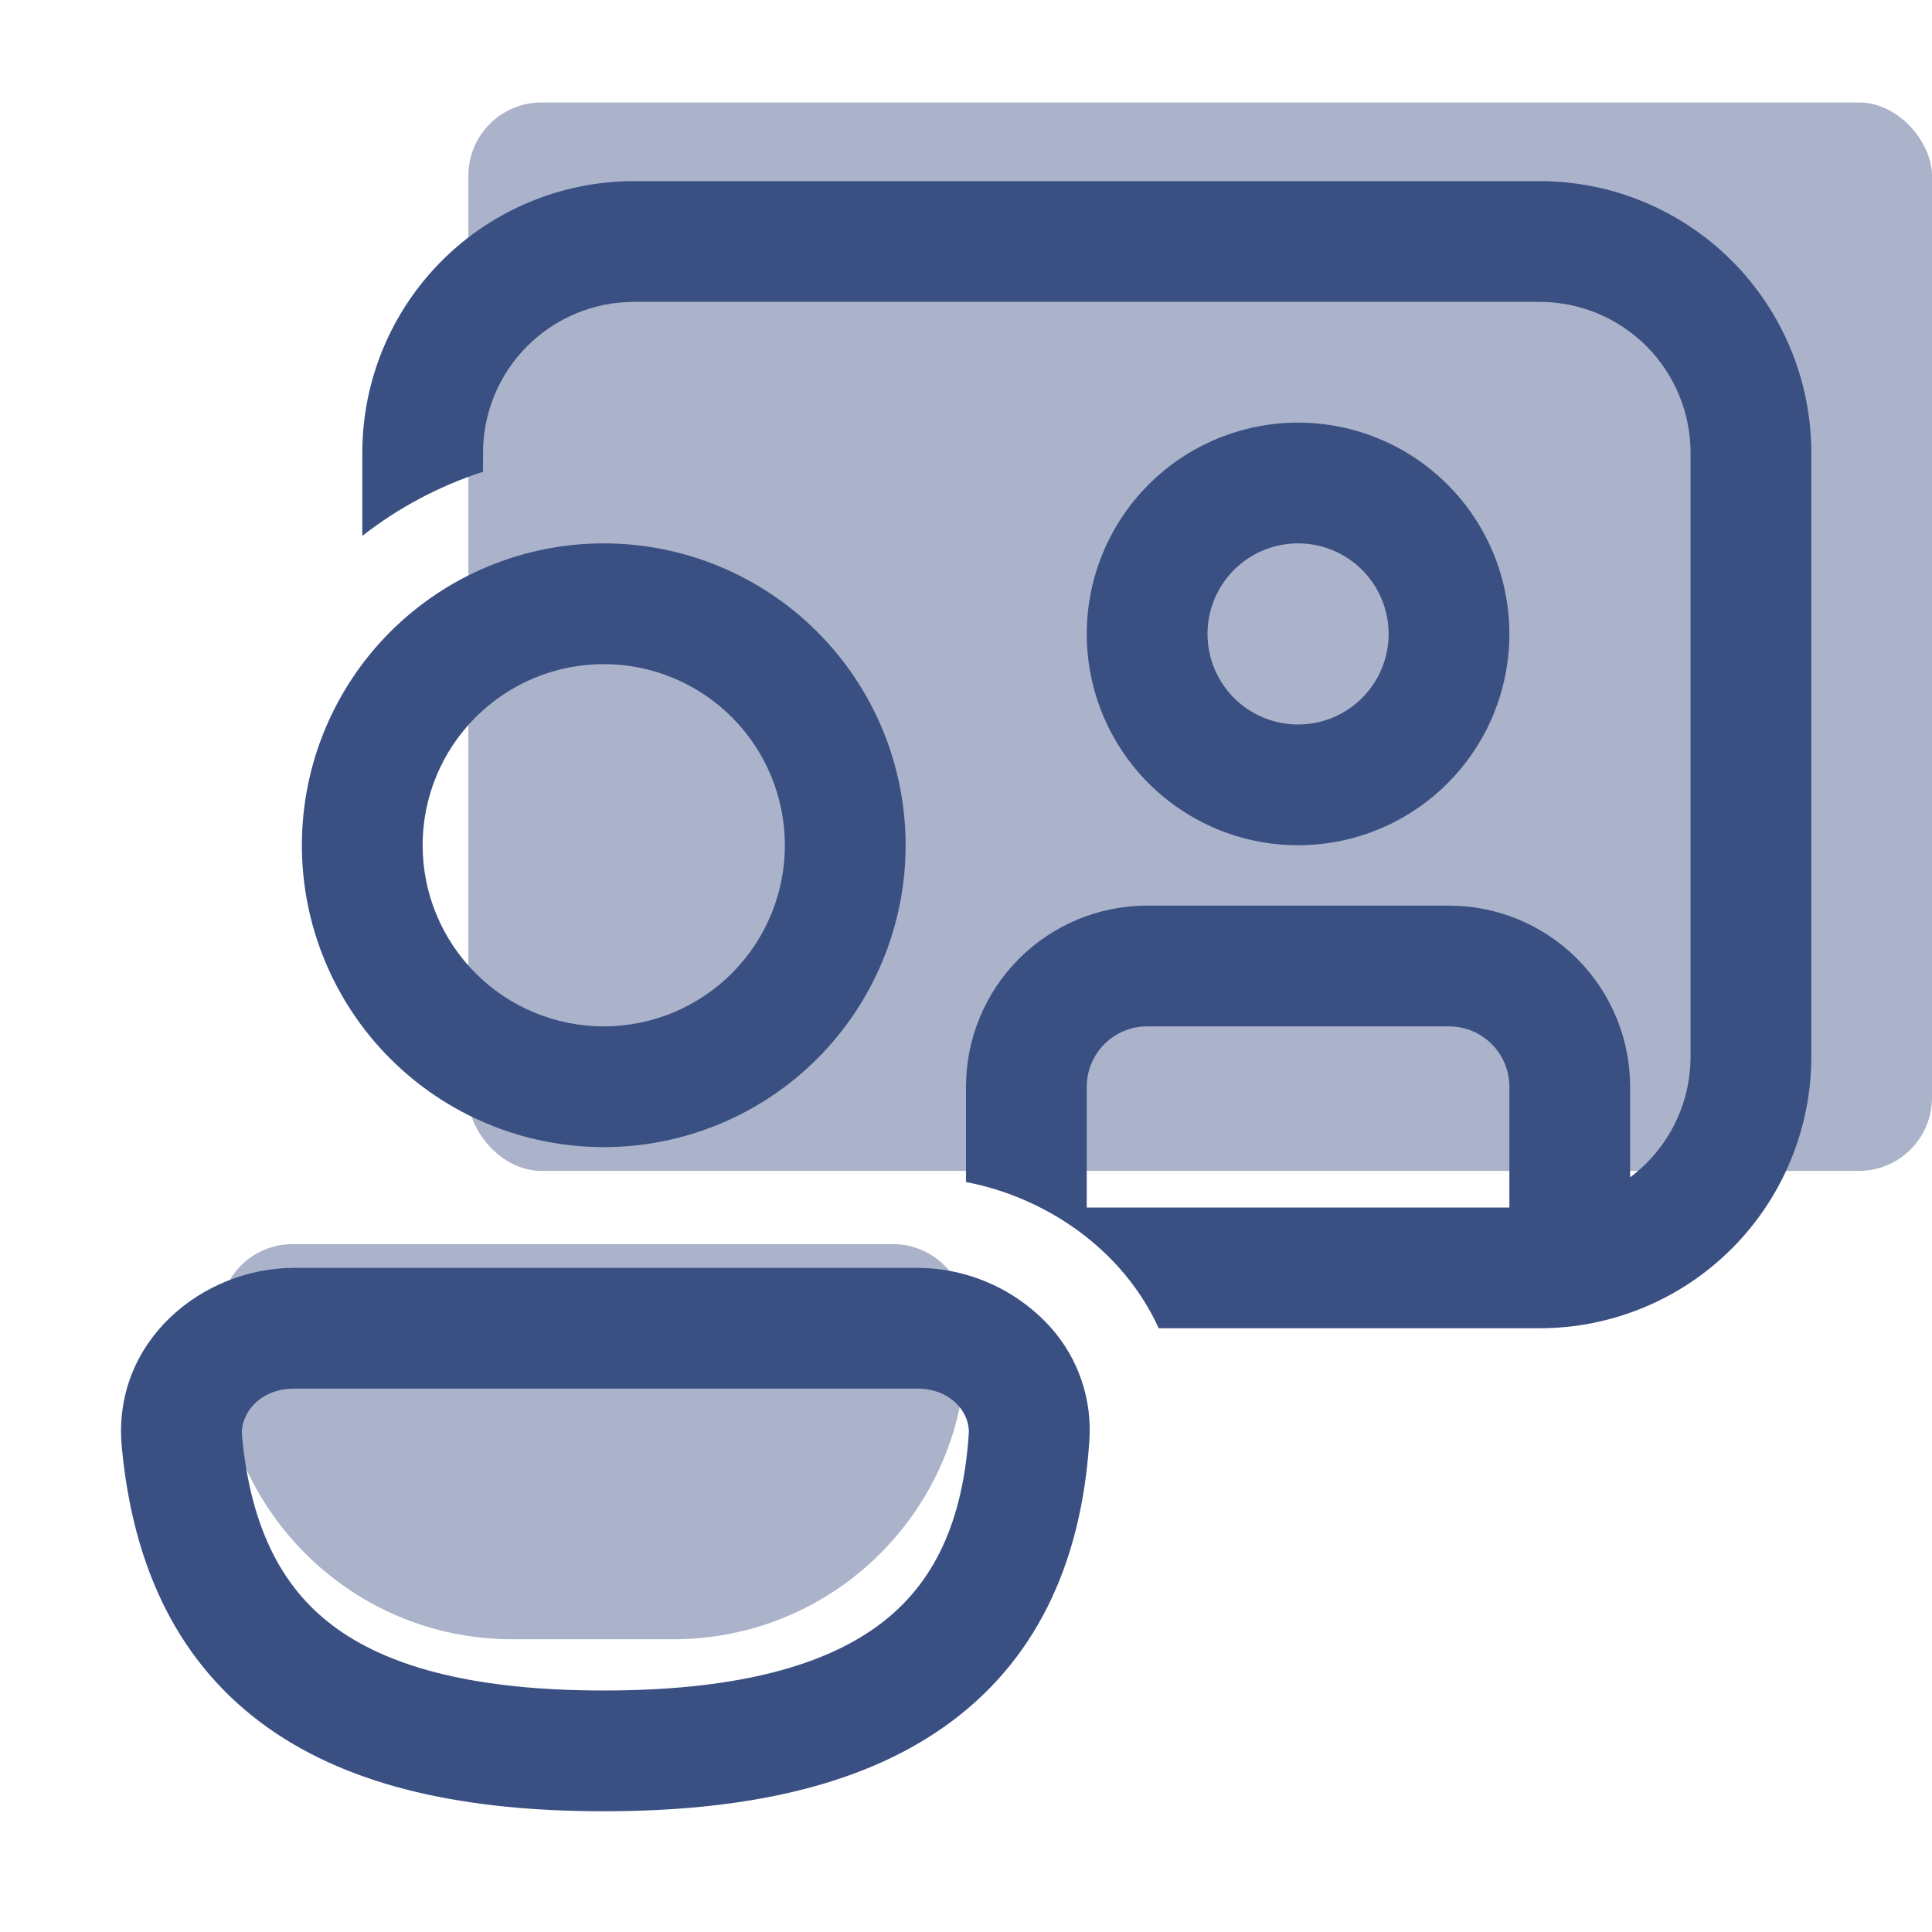
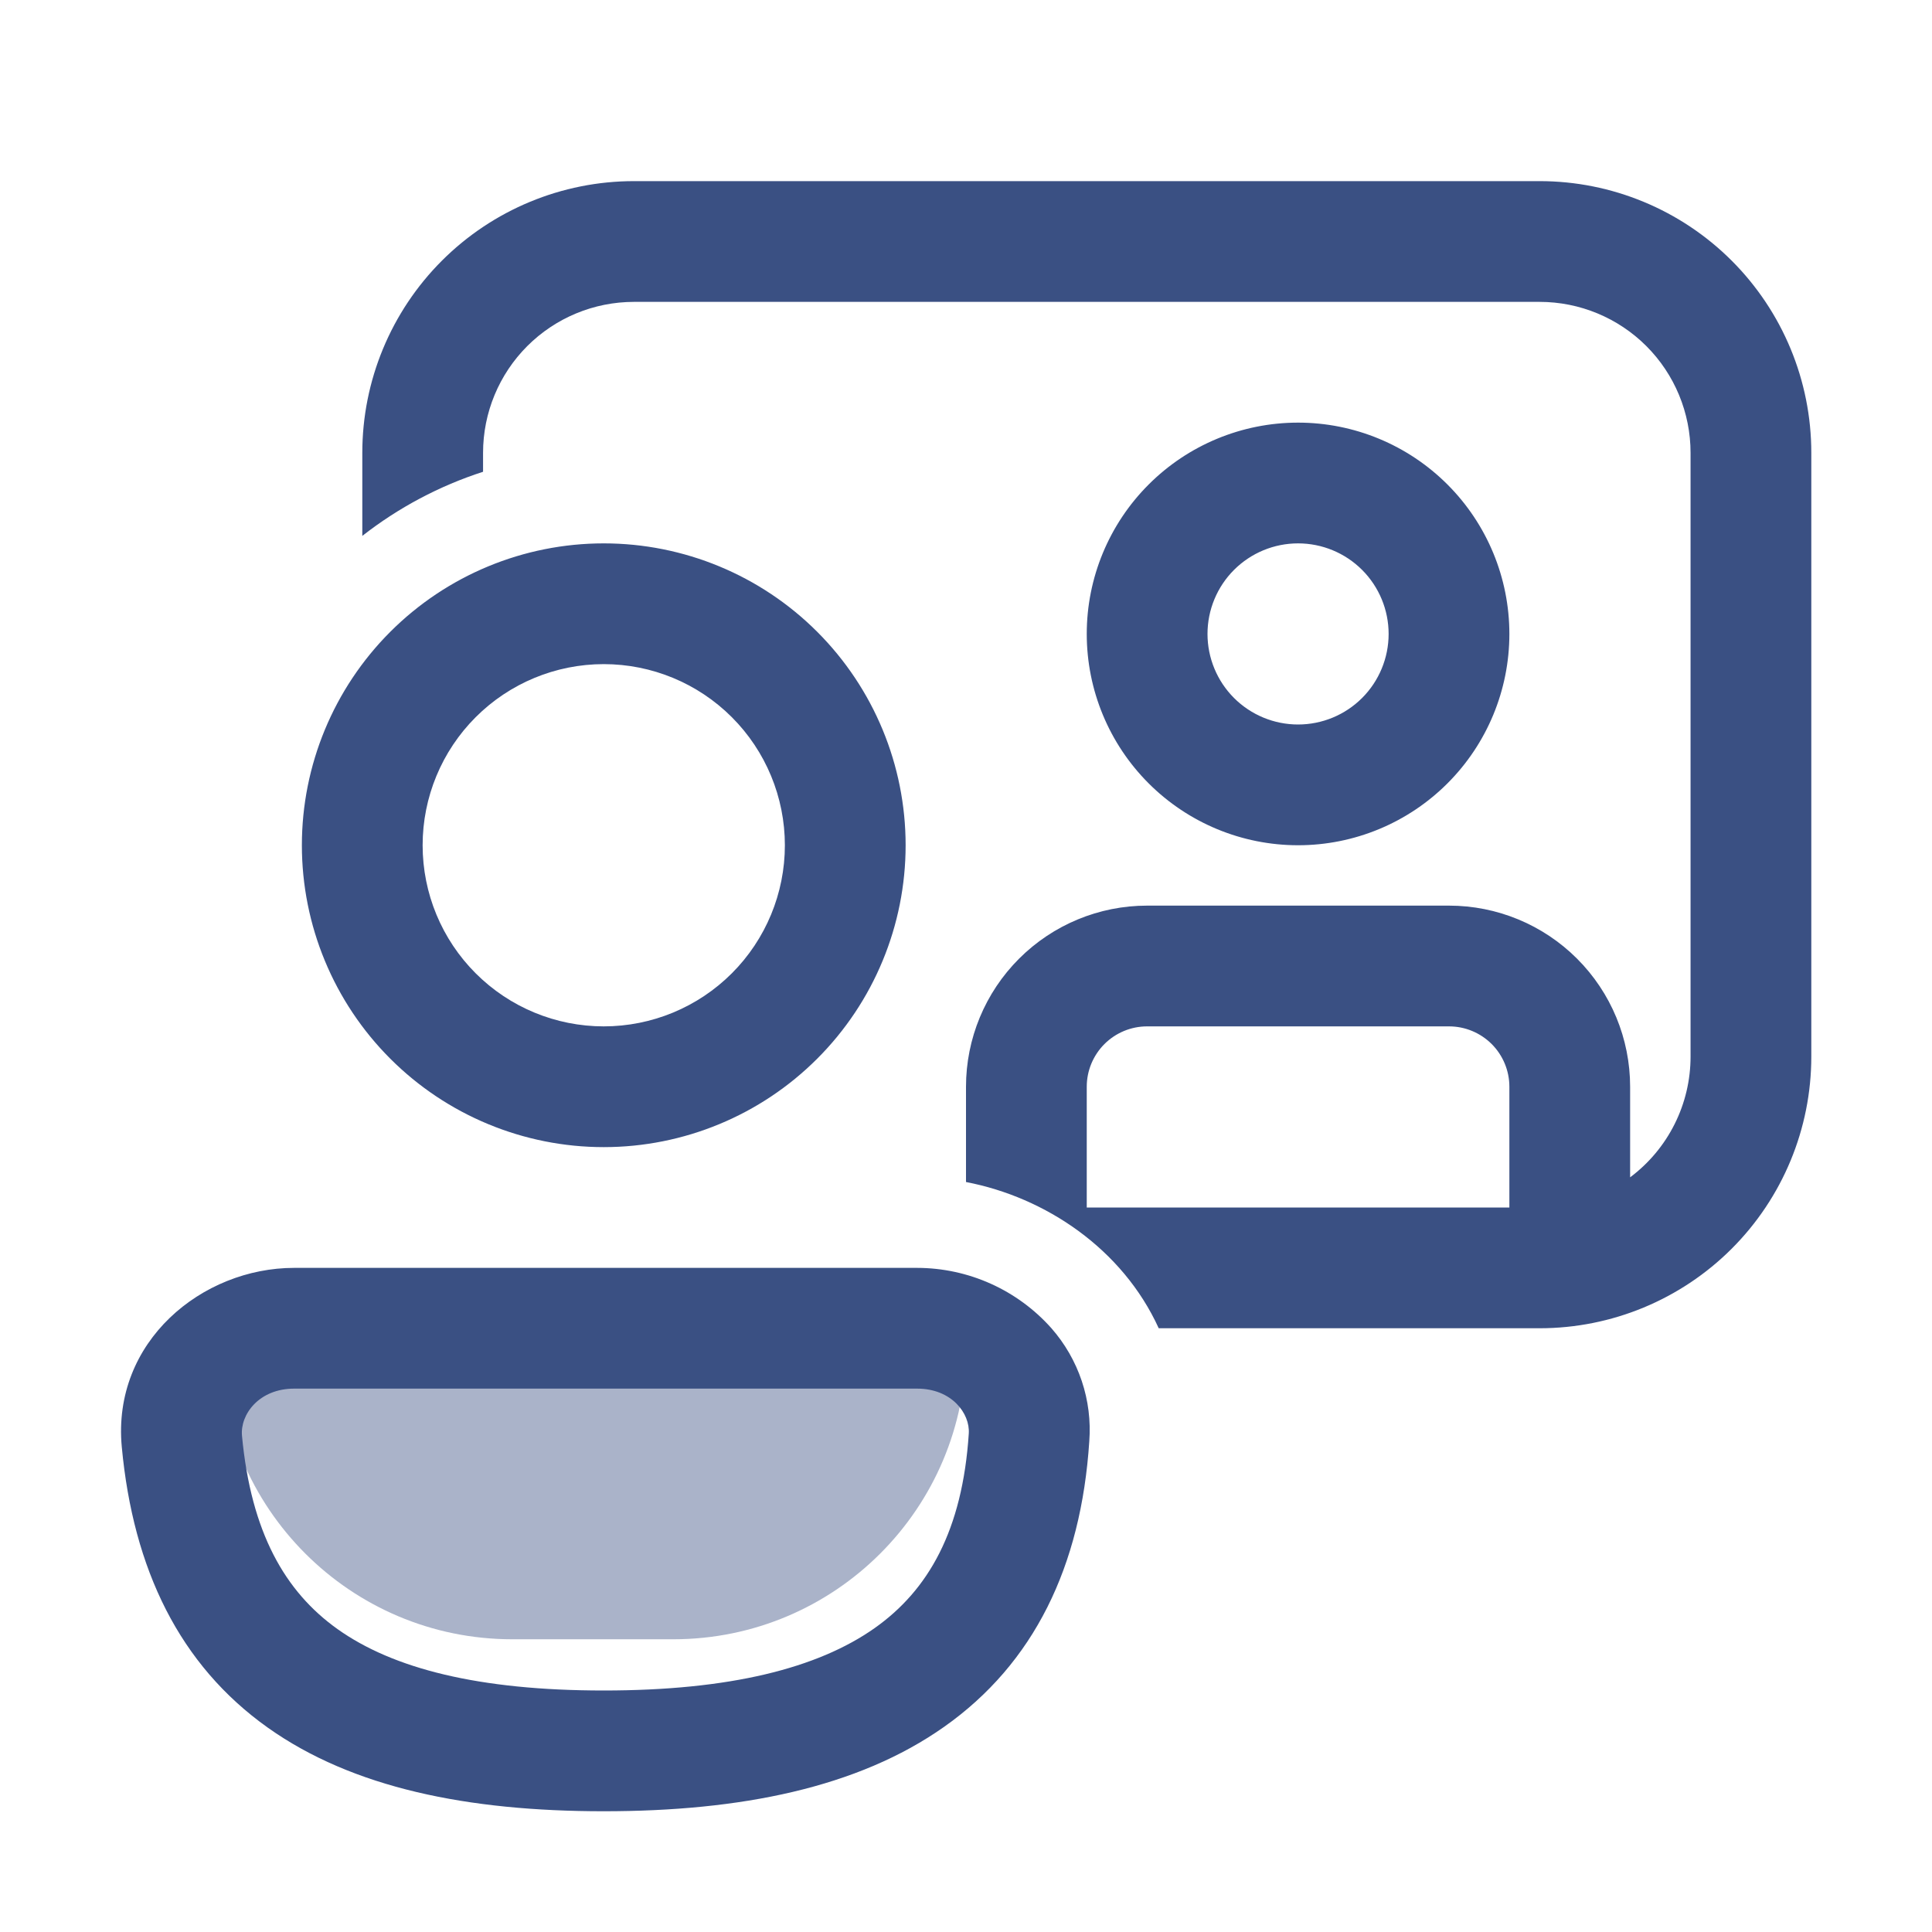
<svg xmlns="http://www.w3.org/2000/svg" width="132" height="132" viewBox="0 0 132 132" fill="none">
-   <rect x="32" y="7" width="100" height="73" rx="5" fill="#3A5083" fill-opacity="0.43" />
-   <path d="M15 90C15 87.239 17.239 85 20 85H61C63.761 85 66 87.239 66 90V92C66 103.046 57.046 112 46 112H35C23.954 112 15 103.046 15 92V90Z" fill="#3A5083" fill-opacity="0.43" />
+   <path d="M15 90H61C63.761 85 66 87.239 66 90V92C66 103.046 57.046 112 46 112H35C23.954 112 15 103.046 15 92V90Z" fill="#3A5083" fill-opacity="0.43" />
  <path d="M24.754 30.938C24.754 26.014 26.71 21.293 30.191 17.812C33.672 14.331 38.394 12.375 43.317 12.375H105.192C110.115 12.375 114.836 14.331 118.317 17.812C121.798 21.293 123.754 26.014 123.754 30.938V72.188C123.754 77.111 121.798 81.832 118.317 85.313C114.836 88.794 110.115 90.75 105.192 90.75H79.167C76.692 85.322 71.428 81.799 66 80.759V74.25C66 70.968 67.304 67.82 69.625 65.5C71.945 63.179 75.093 61.875 78.375 61.875H99C102.282 61.875 105.43 63.179 107.75 65.5C110.071 67.82 111.375 70.968 111.375 74.25V80.438C112.658 79.478 113.699 78.233 114.415 76.801C115.132 75.369 115.505 73.789 115.504 72.188V30.938C115.504 28.203 114.418 25.579 112.484 23.645C110.55 21.712 107.927 20.625 105.192 20.625H43.317C40.582 20.625 37.959 21.712 36.025 23.645C34.091 25.579 33.004 28.203 33.004 30.938V32.233C30.018 33.198 27.226 34.681 24.754 36.614V30.938ZM99 70.125H78.375C77.281 70.125 76.232 70.56 75.458 71.333C74.685 72.107 74.25 73.156 74.25 74.25V82.5H103.125V74.25C103.125 73.156 102.69 72.107 101.917 71.333C101.143 70.56 100.094 70.125 99 70.125ZM71.837 90.75C72.76 91.801 73.464 93.026 73.909 94.353C74.353 95.679 74.528 97.081 74.423 98.476C73.866 107.031 70.636 113.656 64.511 117.979C58.6 122.15 50.581 123.75 41.25 123.75C31.977 123.75 24.107 122.166 18.29 118.033C12.276 113.755 9.1 107.229 8.32 98.852C7.648 91.649 13.819 86.625 20.097 86.625H62.663C64.396 86.628 66.11 86.996 67.691 87.707C69.272 88.418 70.685 89.455 71.837 90.75ZM20.101 94.875C17.688 94.875 16.401 96.649 16.533 98.093C17.152 104.705 19.474 108.751 23.067 111.309C26.858 114.003 32.699 115.5 41.25 115.5C49.855 115.5 55.865 113.982 59.755 111.239C63.426 108.648 65.757 104.569 66.19 97.944C66.281 96.57 65.022 94.875 62.663 94.875H20.101ZM103.125 43.312C103.125 47.142 101.604 50.814 98.896 53.521C96.189 56.229 92.517 57.75 88.688 57.75C84.859 57.75 81.186 56.229 78.479 53.521C75.771 50.814 74.25 47.142 74.25 43.312C74.25 39.483 75.771 35.811 78.479 33.104C81.186 30.396 84.859 28.875 88.688 28.875C92.517 28.875 96.189 30.396 98.896 33.104C101.604 35.811 103.125 39.483 103.125 43.312ZM94.875 43.312C94.875 41.672 94.223 40.098 93.063 38.937C91.902 37.777 90.329 37.125 88.688 37.125C87.046 37.125 85.473 37.777 84.312 38.937C83.152 40.098 82.5 41.672 82.5 43.312C82.5 44.953 83.152 46.527 84.312 47.688C85.473 48.848 87.046 49.5 88.688 49.5C90.329 49.5 91.902 48.848 93.063 47.688C94.223 46.527 94.875 44.953 94.875 43.312ZM61.875 57.75C61.875 63.22 59.702 68.466 55.834 72.334C51.966 76.202 46.72 78.375 41.25 78.375C35.78 78.375 30.534 76.202 26.666 72.334C22.798 68.466 20.625 63.22 20.625 57.75C20.625 52.28 22.798 47.034 26.666 43.166C30.534 39.298 35.78 37.125 41.25 37.125C46.72 37.125 51.966 39.298 55.834 43.166C59.702 47.034 61.875 52.28 61.875 57.75ZM53.625 57.75C53.625 54.468 52.321 51.32 50.001 49C47.68 46.679 44.532 45.375 41.25 45.375C37.968 45.375 34.82 46.679 32.5 49C30.179 51.32 28.875 54.468 28.875 57.75C28.875 61.032 30.179 64.18 32.5 66.5C34.82 68.821 37.968 70.125 41.25 70.125C44.532 70.125 47.68 68.821 50.001 66.5C52.321 64.18 53.625 61.032 53.625 57.75Z" fill="#3A5083" />
</svg>